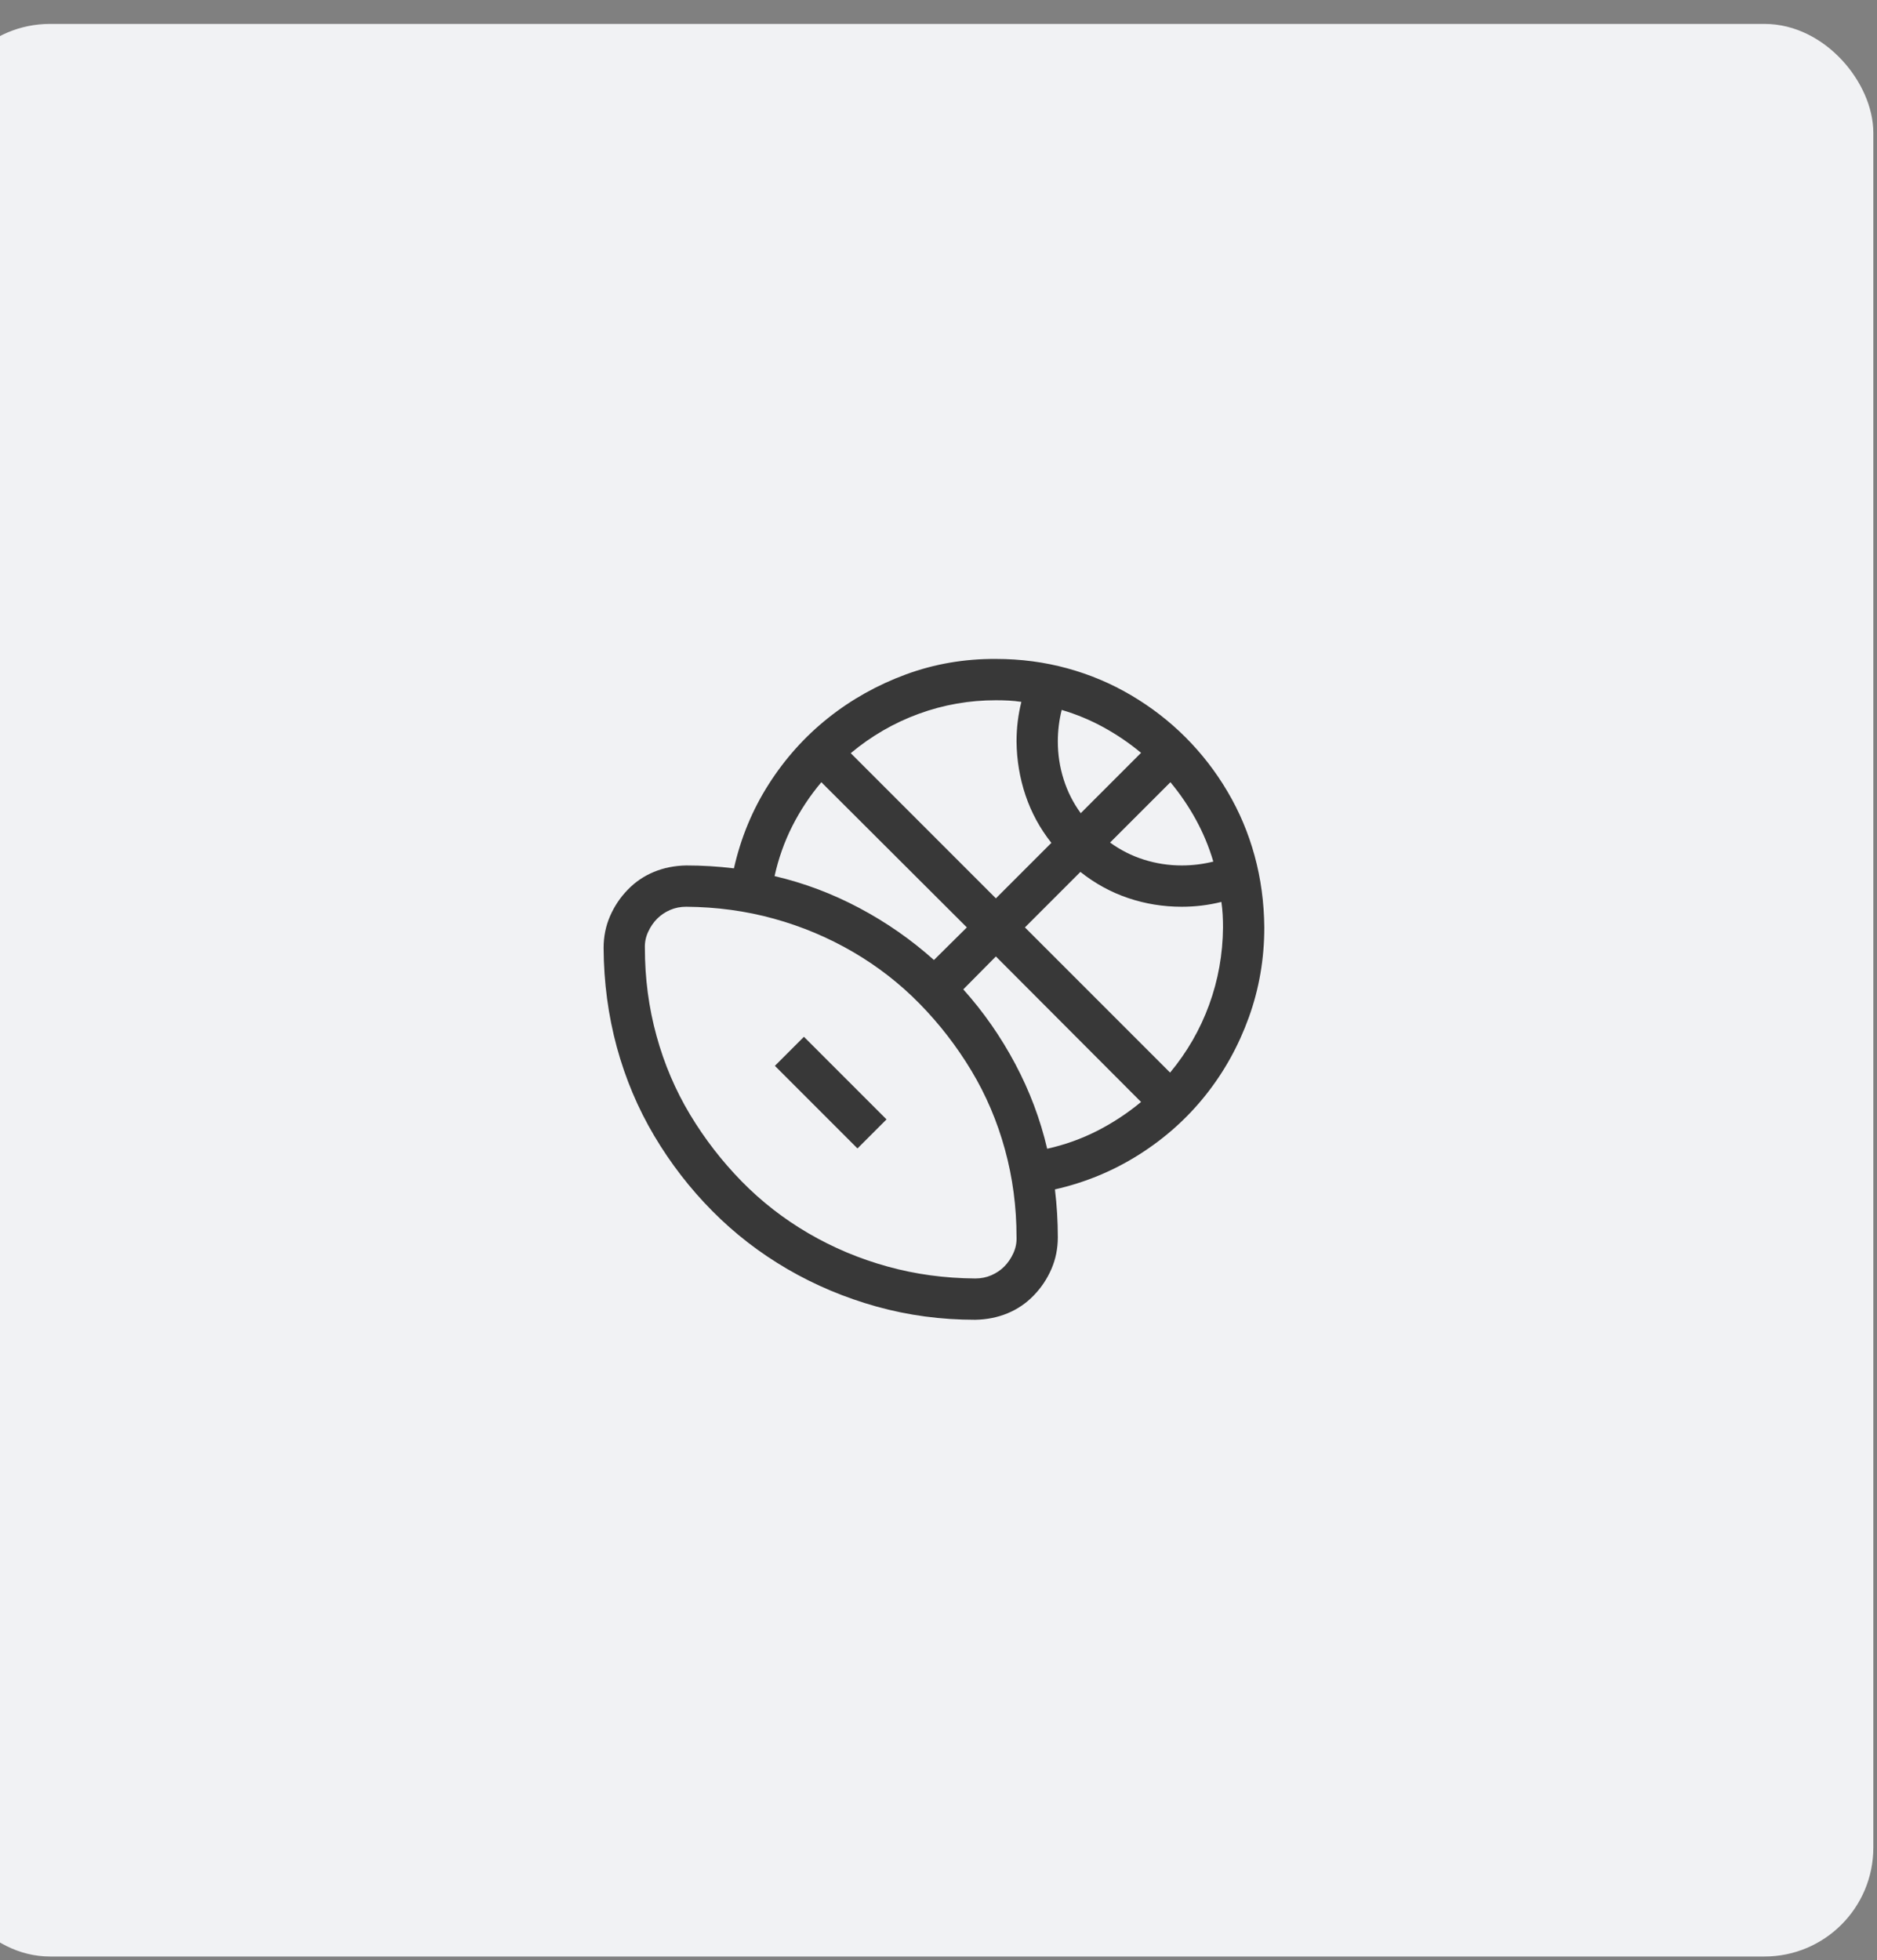
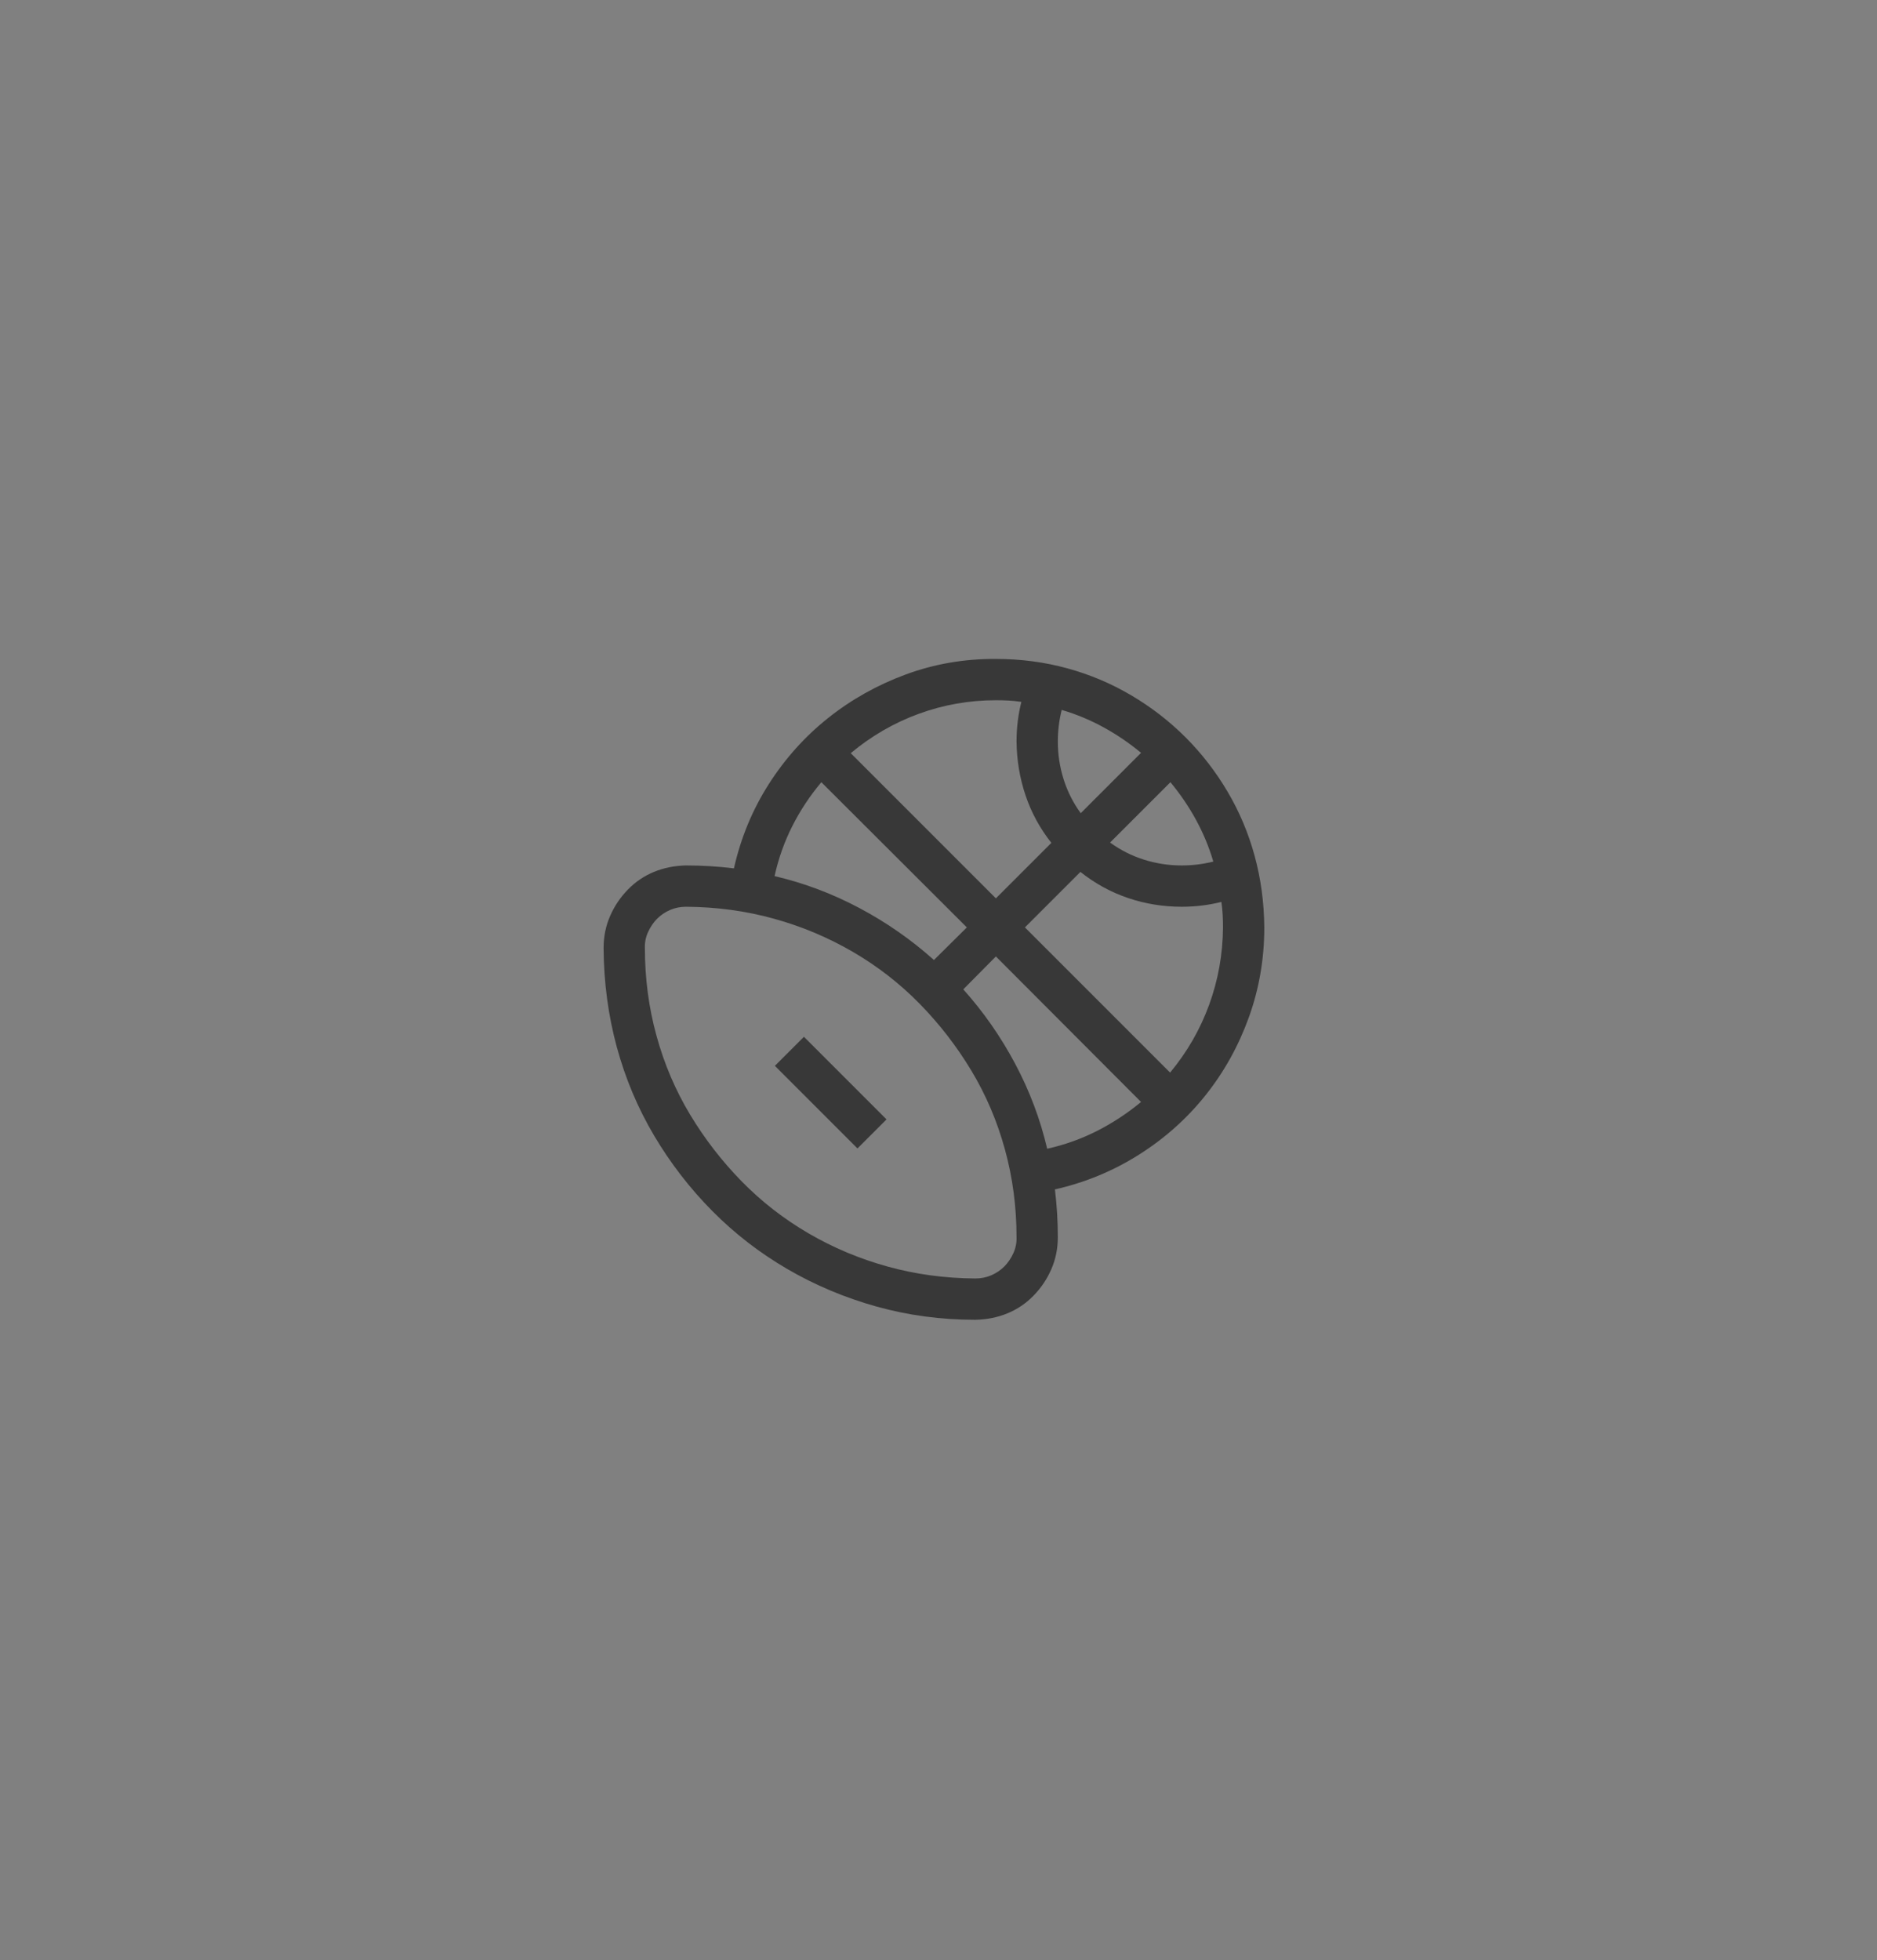
<svg xmlns="http://www.w3.org/2000/svg" width="68" height="71" viewBox="0 0 68 71" fill="none">
  <rect x="0" y="0" width="68" height="71" fill="#808080" stroke="none" />
-   <rect x="-1.64" y="1.359" width="69.014" height="69.014" rx="3.451" fill="#F1F2F4" />
-   <rect x="-1.64" y="1.359" width="69.014" height="69.014" rx="3.451" stroke="#F1F2F4" stroke-width="0.986" />
  <path d="M29.125 37.553L32.117 40.545L31.065 41.597L28.073 38.605L29.125 37.553ZM36.079 23.867C36.975 23.867 37.836 23.98 38.662 24.206C39.488 24.432 40.263 24.759 40.987 25.188C41.712 25.616 42.367 26.123 42.951 26.707C43.535 27.292 44.042 27.946 44.47 28.671C44.899 29.395 45.226 30.171 45.452 30.997C45.678 31.822 45.795 32.687 45.803 33.591C45.803 34.729 45.616 35.816 45.242 36.852C44.868 37.888 44.346 38.827 43.676 39.668C43.005 40.51 42.203 41.227 41.268 41.819C40.333 42.411 39.316 42.832 38.218 43.081C38.288 43.658 38.323 44.234 38.323 44.811C38.323 45.224 38.245 45.609 38.089 45.968C37.933 46.326 37.719 46.646 37.446 46.926C37.174 47.207 36.858 47.421 36.5 47.569C36.141 47.717 35.752 47.795 35.331 47.803C34.092 47.803 32.9 47.643 31.755 47.324C30.609 47.004 29.534 46.552 28.529 45.968C27.524 45.383 26.616 44.682 25.806 43.864C24.995 43.046 24.294 42.138 23.702 41.141C23.11 40.144 22.658 39.072 22.346 37.927C22.035 36.782 21.875 35.586 21.867 34.339C21.867 33.926 21.945 33.54 22.101 33.182C22.257 32.824 22.471 32.504 22.744 32.224C23.016 31.943 23.332 31.729 23.69 31.581C24.049 31.433 24.438 31.355 24.859 31.347C25.436 31.347 26.012 31.382 26.589 31.452C26.838 30.346 27.259 29.329 27.851 28.402C28.443 27.475 29.16 26.676 30.002 26.006C30.843 25.336 31.782 24.81 32.818 24.428C33.854 24.047 34.941 23.86 36.079 23.867ZM40.216 30.517C40.59 30.79 40.999 30.997 41.443 31.137C41.887 31.277 42.343 31.347 42.811 31.347C43.2 31.347 43.582 31.3 43.956 31.207C43.8 30.677 43.59 30.171 43.325 29.688C43.06 29.204 42.752 28.753 42.402 28.332L40.216 30.517ZM41.338 27.268C40.917 26.918 40.465 26.61 39.982 26.345C39.499 26.08 38.993 25.87 38.463 25.714C38.37 26.088 38.323 26.47 38.323 26.859C38.323 27.327 38.393 27.782 38.533 28.227C38.673 28.671 38.88 29.08 39.153 29.454L41.338 27.268ZM37.002 25.422C36.846 25.398 36.694 25.383 36.546 25.375C36.398 25.367 36.242 25.363 36.079 25.363C35.113 25.363 34.182 25.527 33.286 25.854C32.39 26.181 31.568 26.657 30.82 27.28L36.079 32.539L38.089 30.529C37.676 30.007 37.364 29.434 37.154 28.811C36.944 28.188 36.835 27.537 36.827 26.859C36.827 26.368 36.885 25.889 37.002 25.422ZM29.756 28.332C29.343 28.823 28.992 29.352 28.704 29.921C28.416 30.49 28.202 31.094 28.061 31.733C29.129 31.982 30.153 32.368 31.135 32.89C32.117 33.412 33.017 34.039 33.835 34.772L35.027 33.591L29.756 28.332ZM35.331 46.307C35.541 46.307 35.736 46.268 35.915 46.19C36.094 46.112 36.25 46.007 36.383 45.874C36.515 45.742 36.624 45.582 36.71 45.395C36.796 45.208 36.835 45.013 36.827 44.811C36.827 43.712 36.687 42.653 36.406 41.632C36.126 40.611 35.721 39.661 35.191 38.78C34.661 37.9 34.038 37.093 33.321 36.361C32.604 35.629 31.797 35.001 30.901 34.479C30.005 33.957 29.051 33.556 28.038 33.276C27.025 32.995 25.965 32.851 24.859 32.843C24.649 32.843 24.454 32.882 24.275 32.96C24.096 33.038 23.94 33.143 23.807 33.276C23.675 33.408 23.566 33.568 23.48 33.755C23.394 33.942 23.355 34.136 23.363 34.339C23.363 35.438 23.503 36.497 23.784 37.518C24.064 38.539 24.47 39.489 24.999 40.37C25.529 41.25 26.152 42.056 26.869 42.789C27.586 43.521 28.393 44.148 29.289 44.671C30.185 45.193 31.139 45.594 32.152 45.874C33.165 46.155 34.224 46.299 35.331 46.307ZM34.898 35.835C35.631 36.653 36.258 37.553 36.78 38.535C37.302 39.517 37.688 40.541 37.937 41.608C38.568 41.468 39.168 41.254 39.737 40.966C40.306 40.677 40.84 40.327 41.338 39.914L36.079 34.643L34.898 35.835ZM42.39 38.85C43.005 38.11 43.477 37.292 43.804 36.396C44.131 35.5 44.299 34.565 44.307 33.591C44.307 33.435 44.303 33.283 44.295 33.135C44.287 32.987 44.272 32.831 44.248 32.668C43.781 32.785 43.302 32.843 42.811 32.843C42.141 32.843 41.494 32.738 40.871 32.528C40.247 32.317 39.671 32.002 39.141 31.581L37.131 33.591L42.39 38.85Z" fill="#383838" />
</svg>